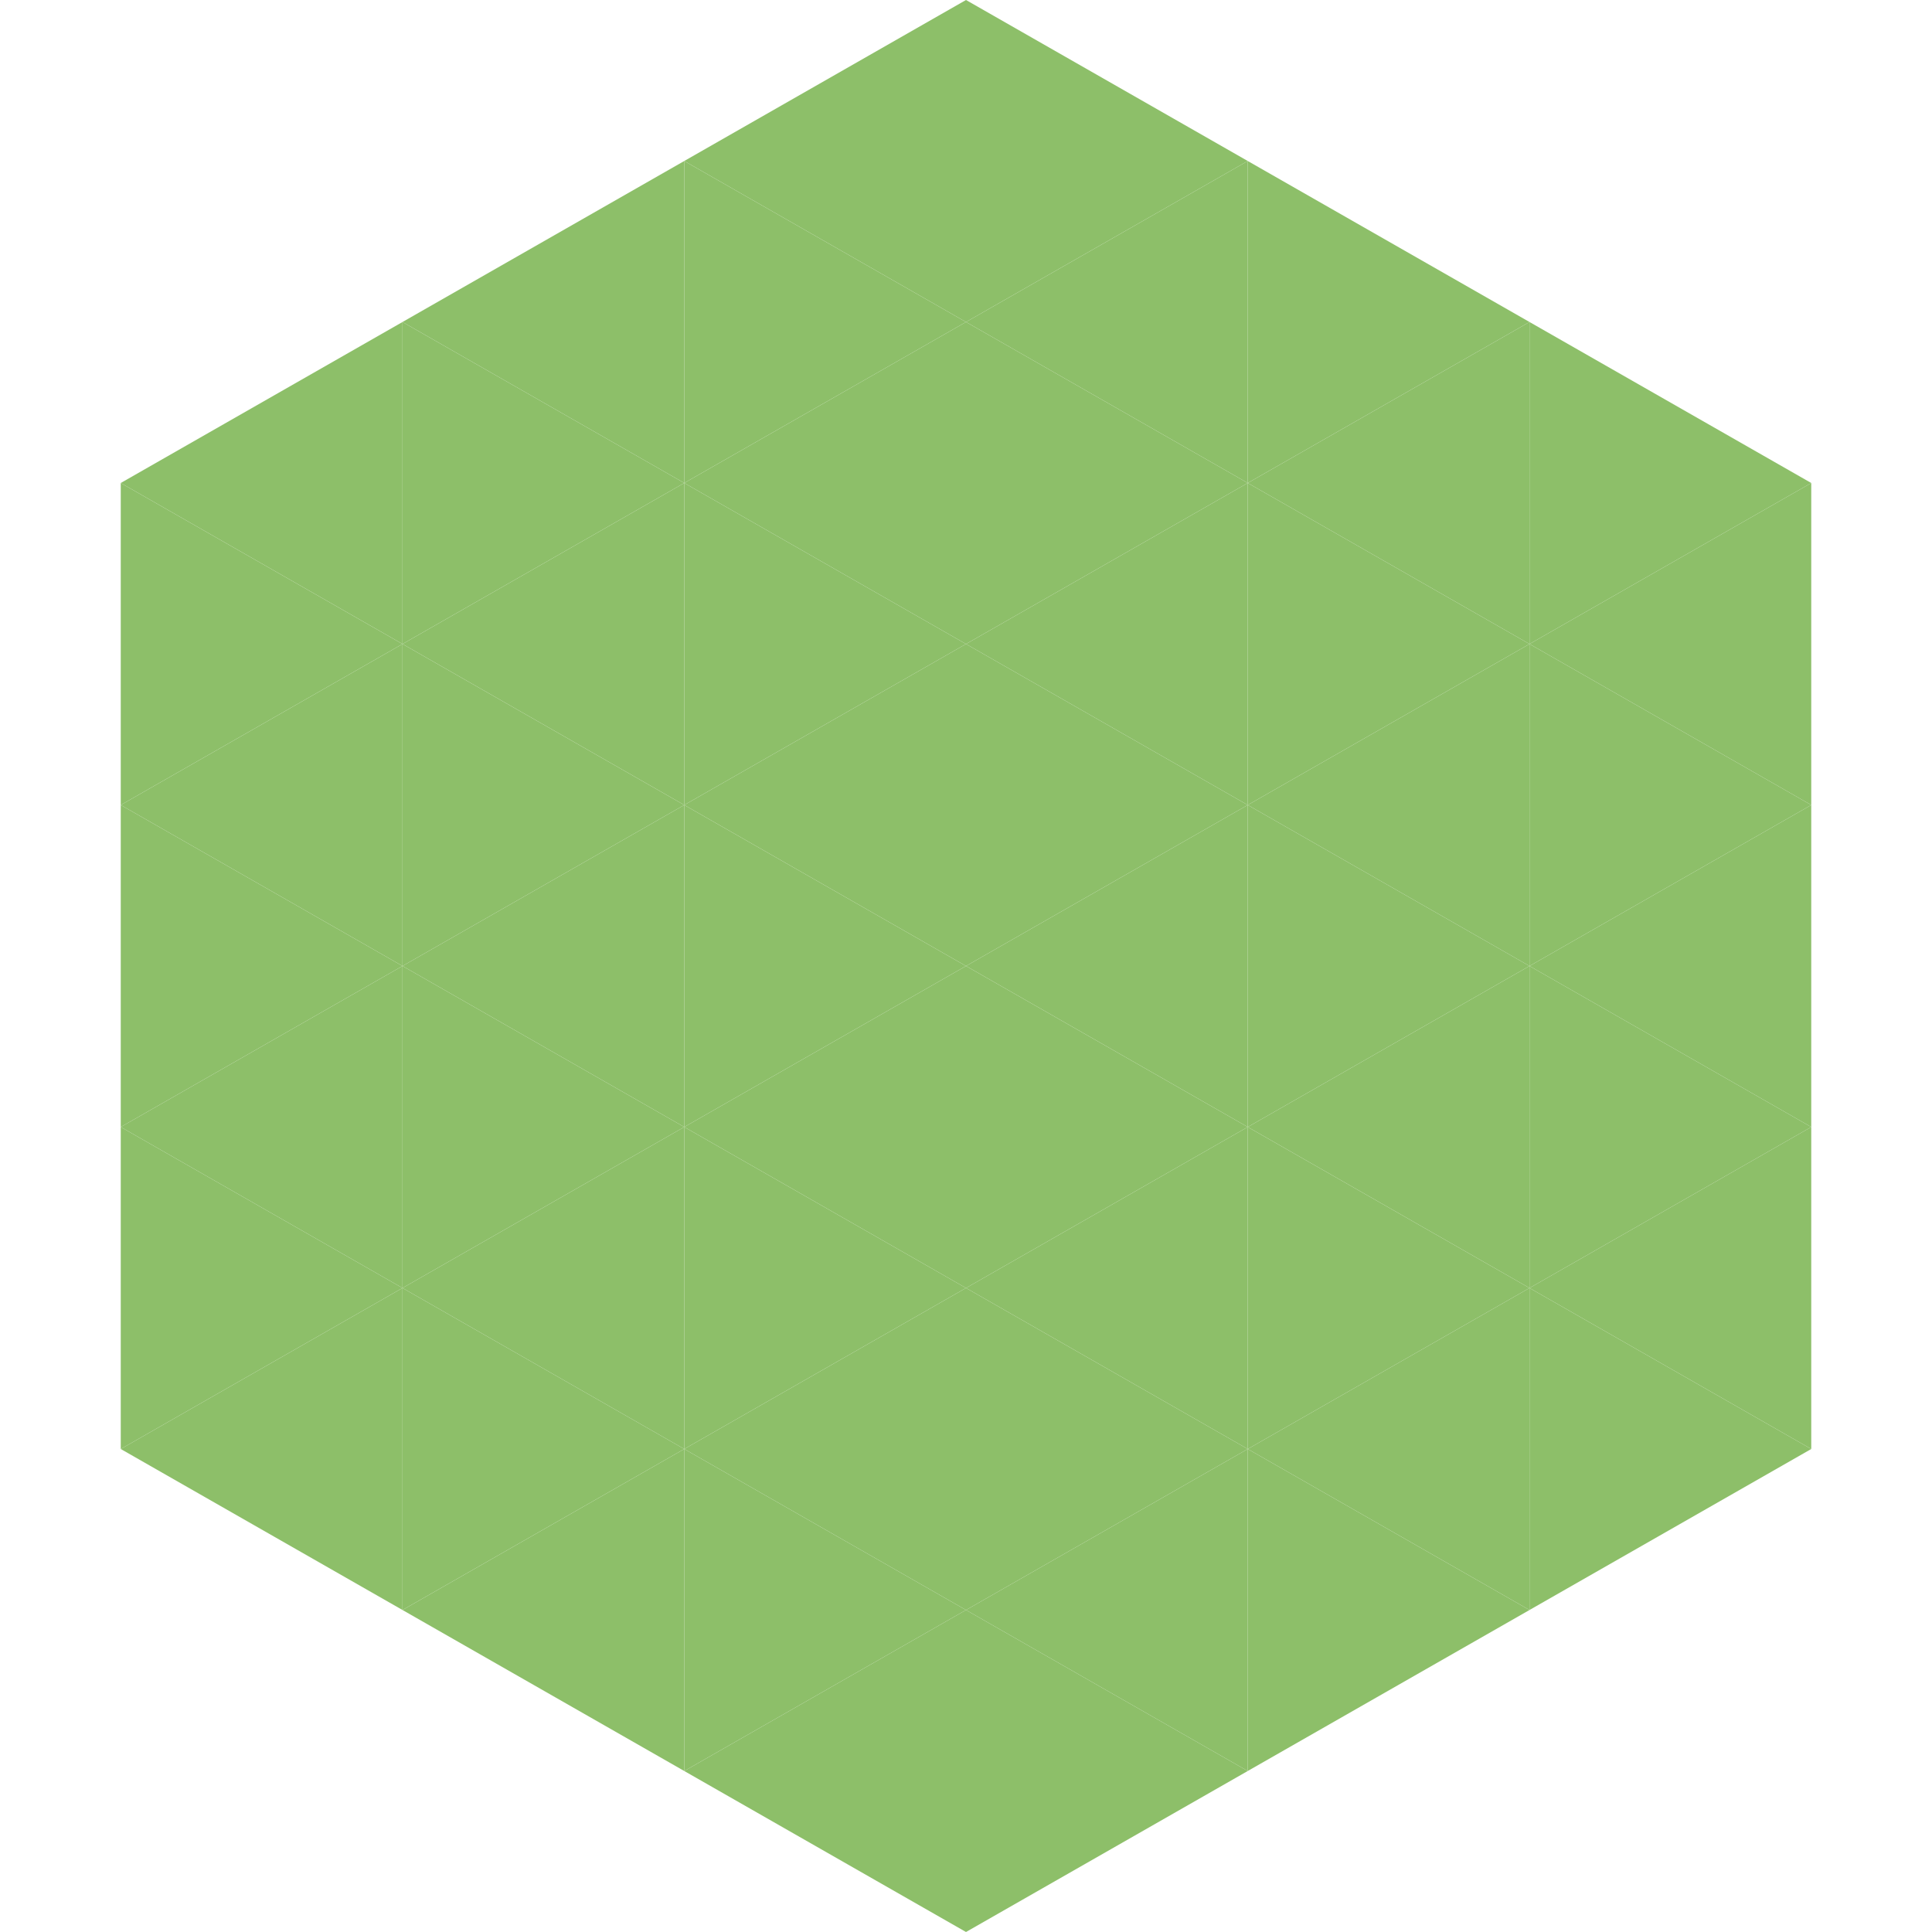
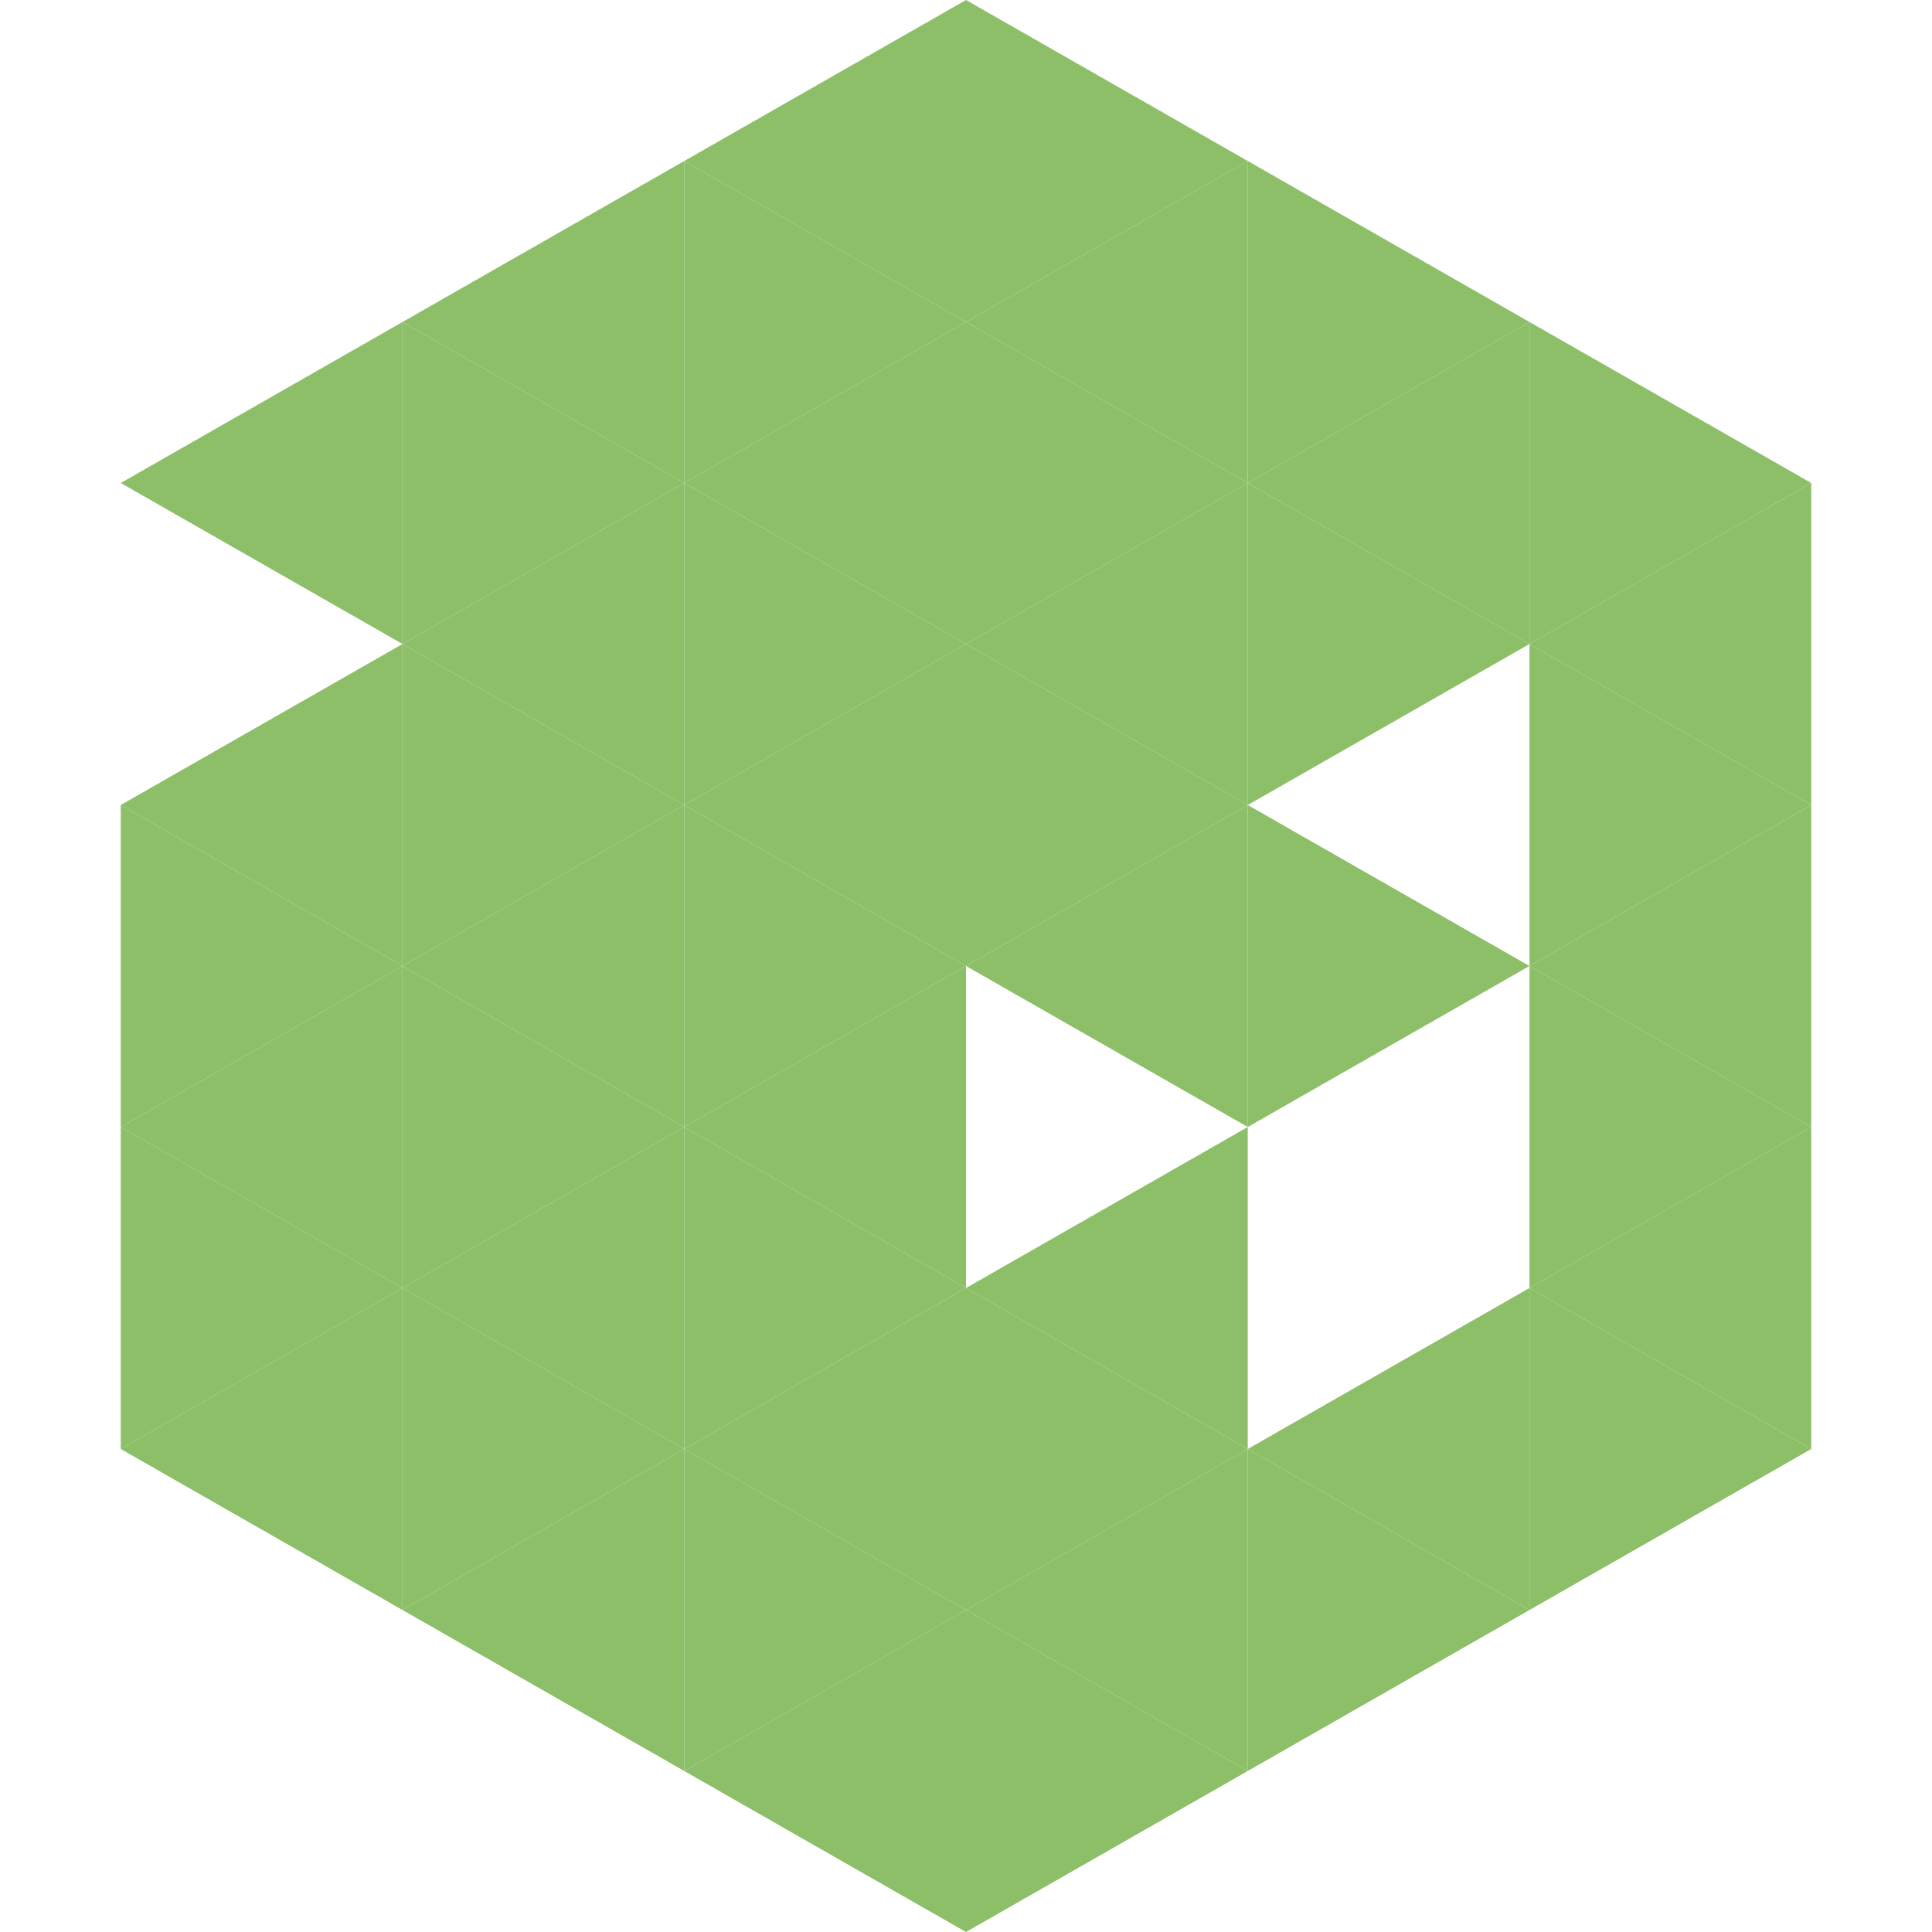
<svg xmlns="http://www.w3.org/2000/svg" width="240" height="240">
  <polygon points="50,40 15,60 50,80" style="fill:rgb(141,191,105)" />
  <polygon points="190,40 225,60 190,80" style="fill:rgb(141,191,105)" />
-   <polygon points="15,60 50,80 15,100" style="fill:rgb(141,191,105)" />
  <polygon points="225,60 190,80 225,100" style="fill:rgb(141,191,105)" />
  <polygon points="50,80 15,100 50,120" style="fill:rgb(141,191,105)" />
  <polygon points="190,80 225,100 190,120" style="fill:rgb(141,191,105)" />
  <polygon points="15,100 50,120 15,140" style="fill:rgb(141,191,105)" />
  <polygon points="225,100 190,120 225,140" style="fill:rgb(141,191,105)" />
  <polygon points="50,120 15,140 50,160" style="fill:rgb(141,191,105)" />
  <polygon points="190,120 225,140 190,160" style="fill:rgb(141,191,105)" />
  <polygon points="15,140 50,160 15,180" style="fill:rgb(141,191,105)" />
  <polygon points="225,140 190,160 225,180" style="fill:rgb(141,191,105)" />
  <polygon points="50,160 15,180 50,200" style="fill:rgb(141,191,105)" />
  <polygon points="190,160 225,180 190,200" style="fill:rgb(141,191,105)" />
  <polygon points="15,180 50,200 15,220" style="fill:rgb(255,255,255); fill-opacity:0" />
  <polygon points="225,180 190,200 225,220" style="fill:rgb(255,255,255); fill-opacity:0" />
  <polygon points="50,0 85,20 50,40" style="fill:rgb(255,255,255); fill-opacity:0" />
  <polygon points="190,0 155,20 190,40" style="fill:rgb(255,255,255); fill-opacity:0" />
  <polygon points="85,20 50,40 85,60" style="fill:rgb(141,191,105)" />
  <polygon points="155,20 190,40 155,60" style="fill:rgb(141,191,105)" />
  <polygon points="50,40 85,60 50,80" style="fill:rgb(141,191,105)" />
  <polygon points="190,40 155,60 190,80" style="fill:rgb(141,191,105)" />
  <polygon points="85,60 50,80 85,100" style="fill:rgb(141,191,105)" />
  <polygon points="155,60 190,80 155,100" style="fill:rgb(141,191,105)" />
  <polygon points="50,80 85,100 50,120" style="fill:rgb(141,191,105)" />
-   <polygon points="190,80 155,100 190,120" style="fill:rgb(141,191,105)" />
  <polygon points="85,100 50,120 85,140" style="fill:rgb(141,191,105)" />
  <polygon points="155,100 190,120 155,140" style="fill:rgb(141,191,105)" />
  <polygon points="50,120 85,140 50,160" style="fill:rgb(141,191,105)" />
-   <polygon points="190,120 155,140 190,160" style="fill:rgb(141,191,105)" />
  <polygon points="85,140 50,160 85,180" style="fill:rgb(141,191,105)" />
-   <polygon points="155,140 190,160 155,180" style="fill:rgb(141,191,105)" />
  <polygon points="50,160 85,180 50,200" style="fill:rgb(141,191,105)" />
  <polygon points="190,160 155,180 190,200" style="fill:rgb(141,191,105)" />
  <polygon points="85,180 50,200 85,220" style="fill:rgb(141,191,105)" />
  <polygon points="155,180 190,200 155,220" style="fill:rgb(141,191,105)" />
  <polygon points="120,0 85,20 120,40" style="fill:rgb(141,191,105)" />
  <polygon points="120,0 155,20 120,40" style="fill:rgb(141,191,105)" />
  <polygon points="85,20 120,40 85,60" style="fill:rgb(141,191,105)" />
  <polygon points="155,20 120,40 155,60" style="fill:rgb(141,191,105)" />
  <polygon points="120,40 85,60 120,80" style="fill:rgb(141,191,105)" />
  <polygon points="120,40 155,60 120,80" style="fill:rgb(141,191,105)" />
  <polygon points="85,60 120,80 85,100" style="fill:rgb(141,191,105)" />
  <polygon points="155,60 120,80 155,100" style="fill:rgb(141,191,105)" />
  <polygon points="120,80 85,100 120,120" style="fill:rgb(141,191,105)" />
  <polygon points="120,80 155,100 120,120" style="fill:rgb(141,191,105)" />
  <polygon points="85,100 120,120 85,140" style="fill:rgb(141,191,105)" />
  <polygon points="155,100 120,120 155,140" style="fill:rgb(141,191,105)" />
  <polygon points="120,120 85,140 120,160" style="fill:rgb(141,191,105)" />
-   <polygon points="120,120 155,140 120,160" style="fill:rgb(141,191,105)" />
  <polygon points="85,140 120,160 85,180" style="fill:rgb(141,191,105)" />
  <polygon points="155,140 120,160 155,180" style="fill:rgb(141,191,105)" />
  <polygon points="120,160 85,180 120,200" style="fill:rgb(141,191,105)" />
  <polygon points="120,160 155,180 120,200" style="fill:rgb(141,191,105)" />
  <polygon points="85,180 120,200 85,220" style="fill:rgb(141,191,105)" />
  <polygon points="155,180 120,200 155,220" style="fill:rgb(141,191,105)" />
  <polygon points="120,200 85,220 120,240" style="fill:rgb(141,191,105)" />
  <polygon points="120,200 155,220 120,240" style="fill:rgb(141,191,105)" />
  <polygon points="85,220 120,240 85,260" style="fill:rgb(255,255,255); fill-opacity:0" />
  <polygon points="155,220 120,240 155,260" style="fill:rgb(255,255,255); fill-opacity:0" />
</svg>